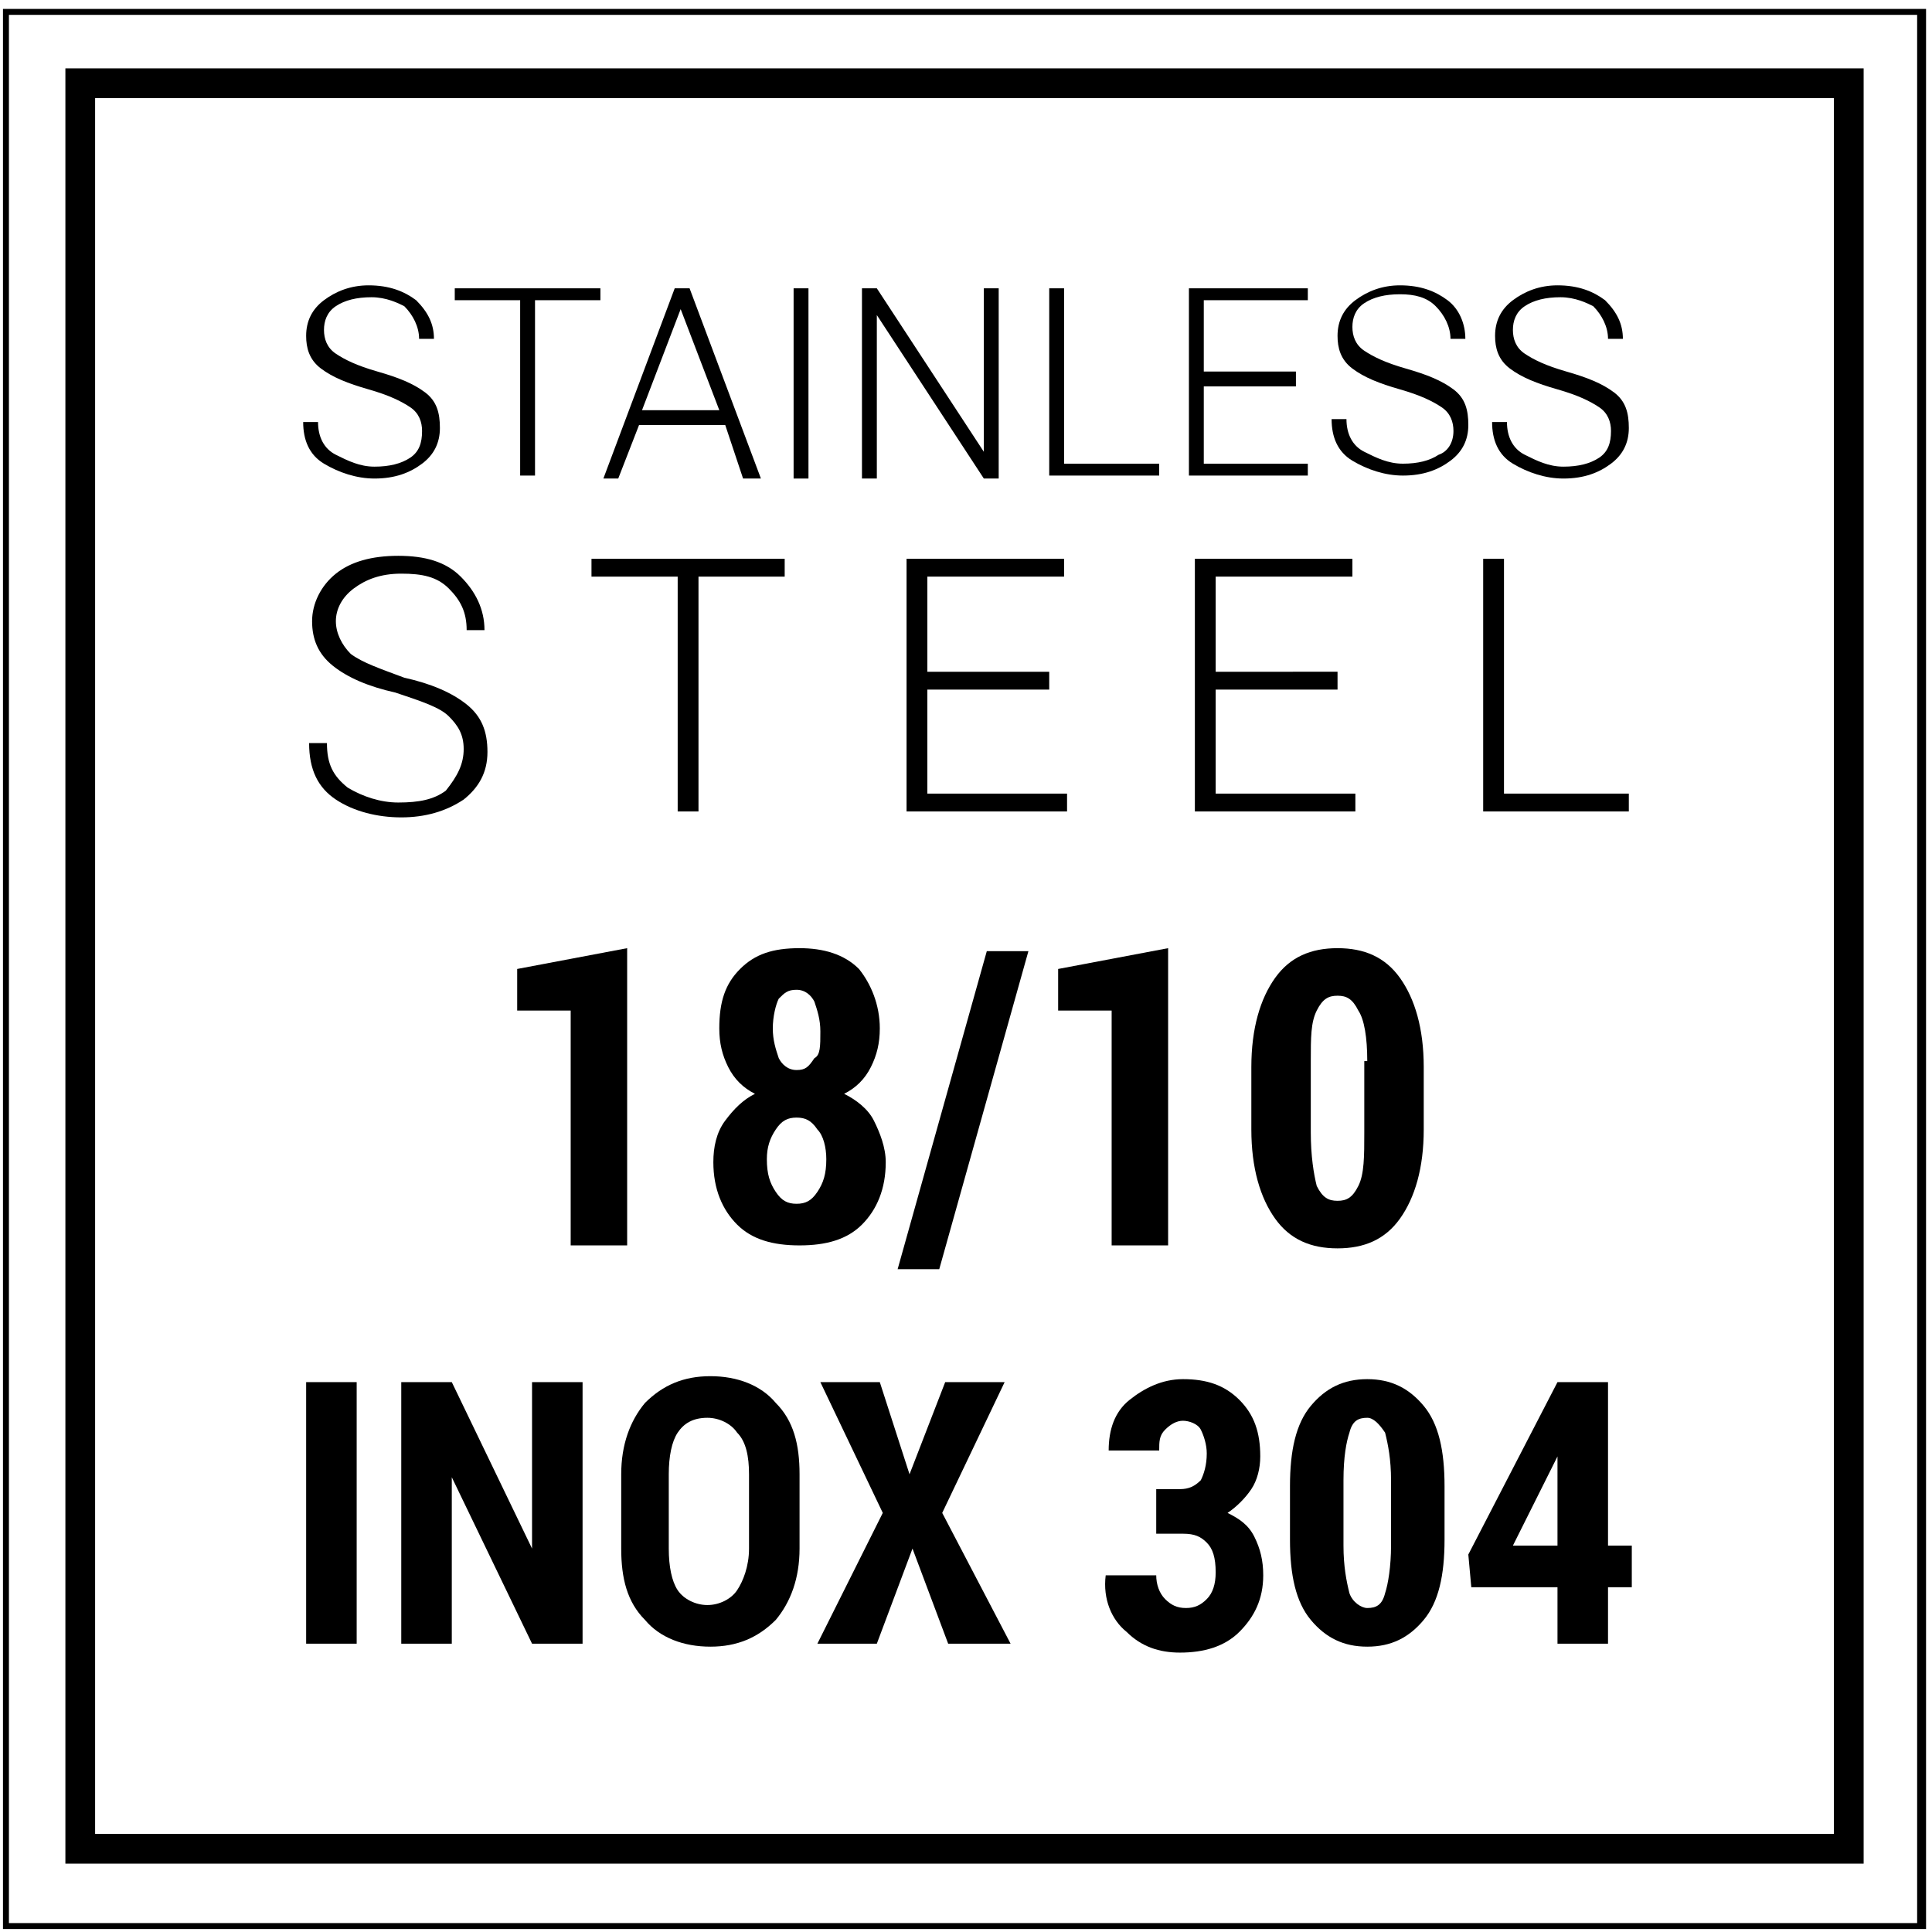
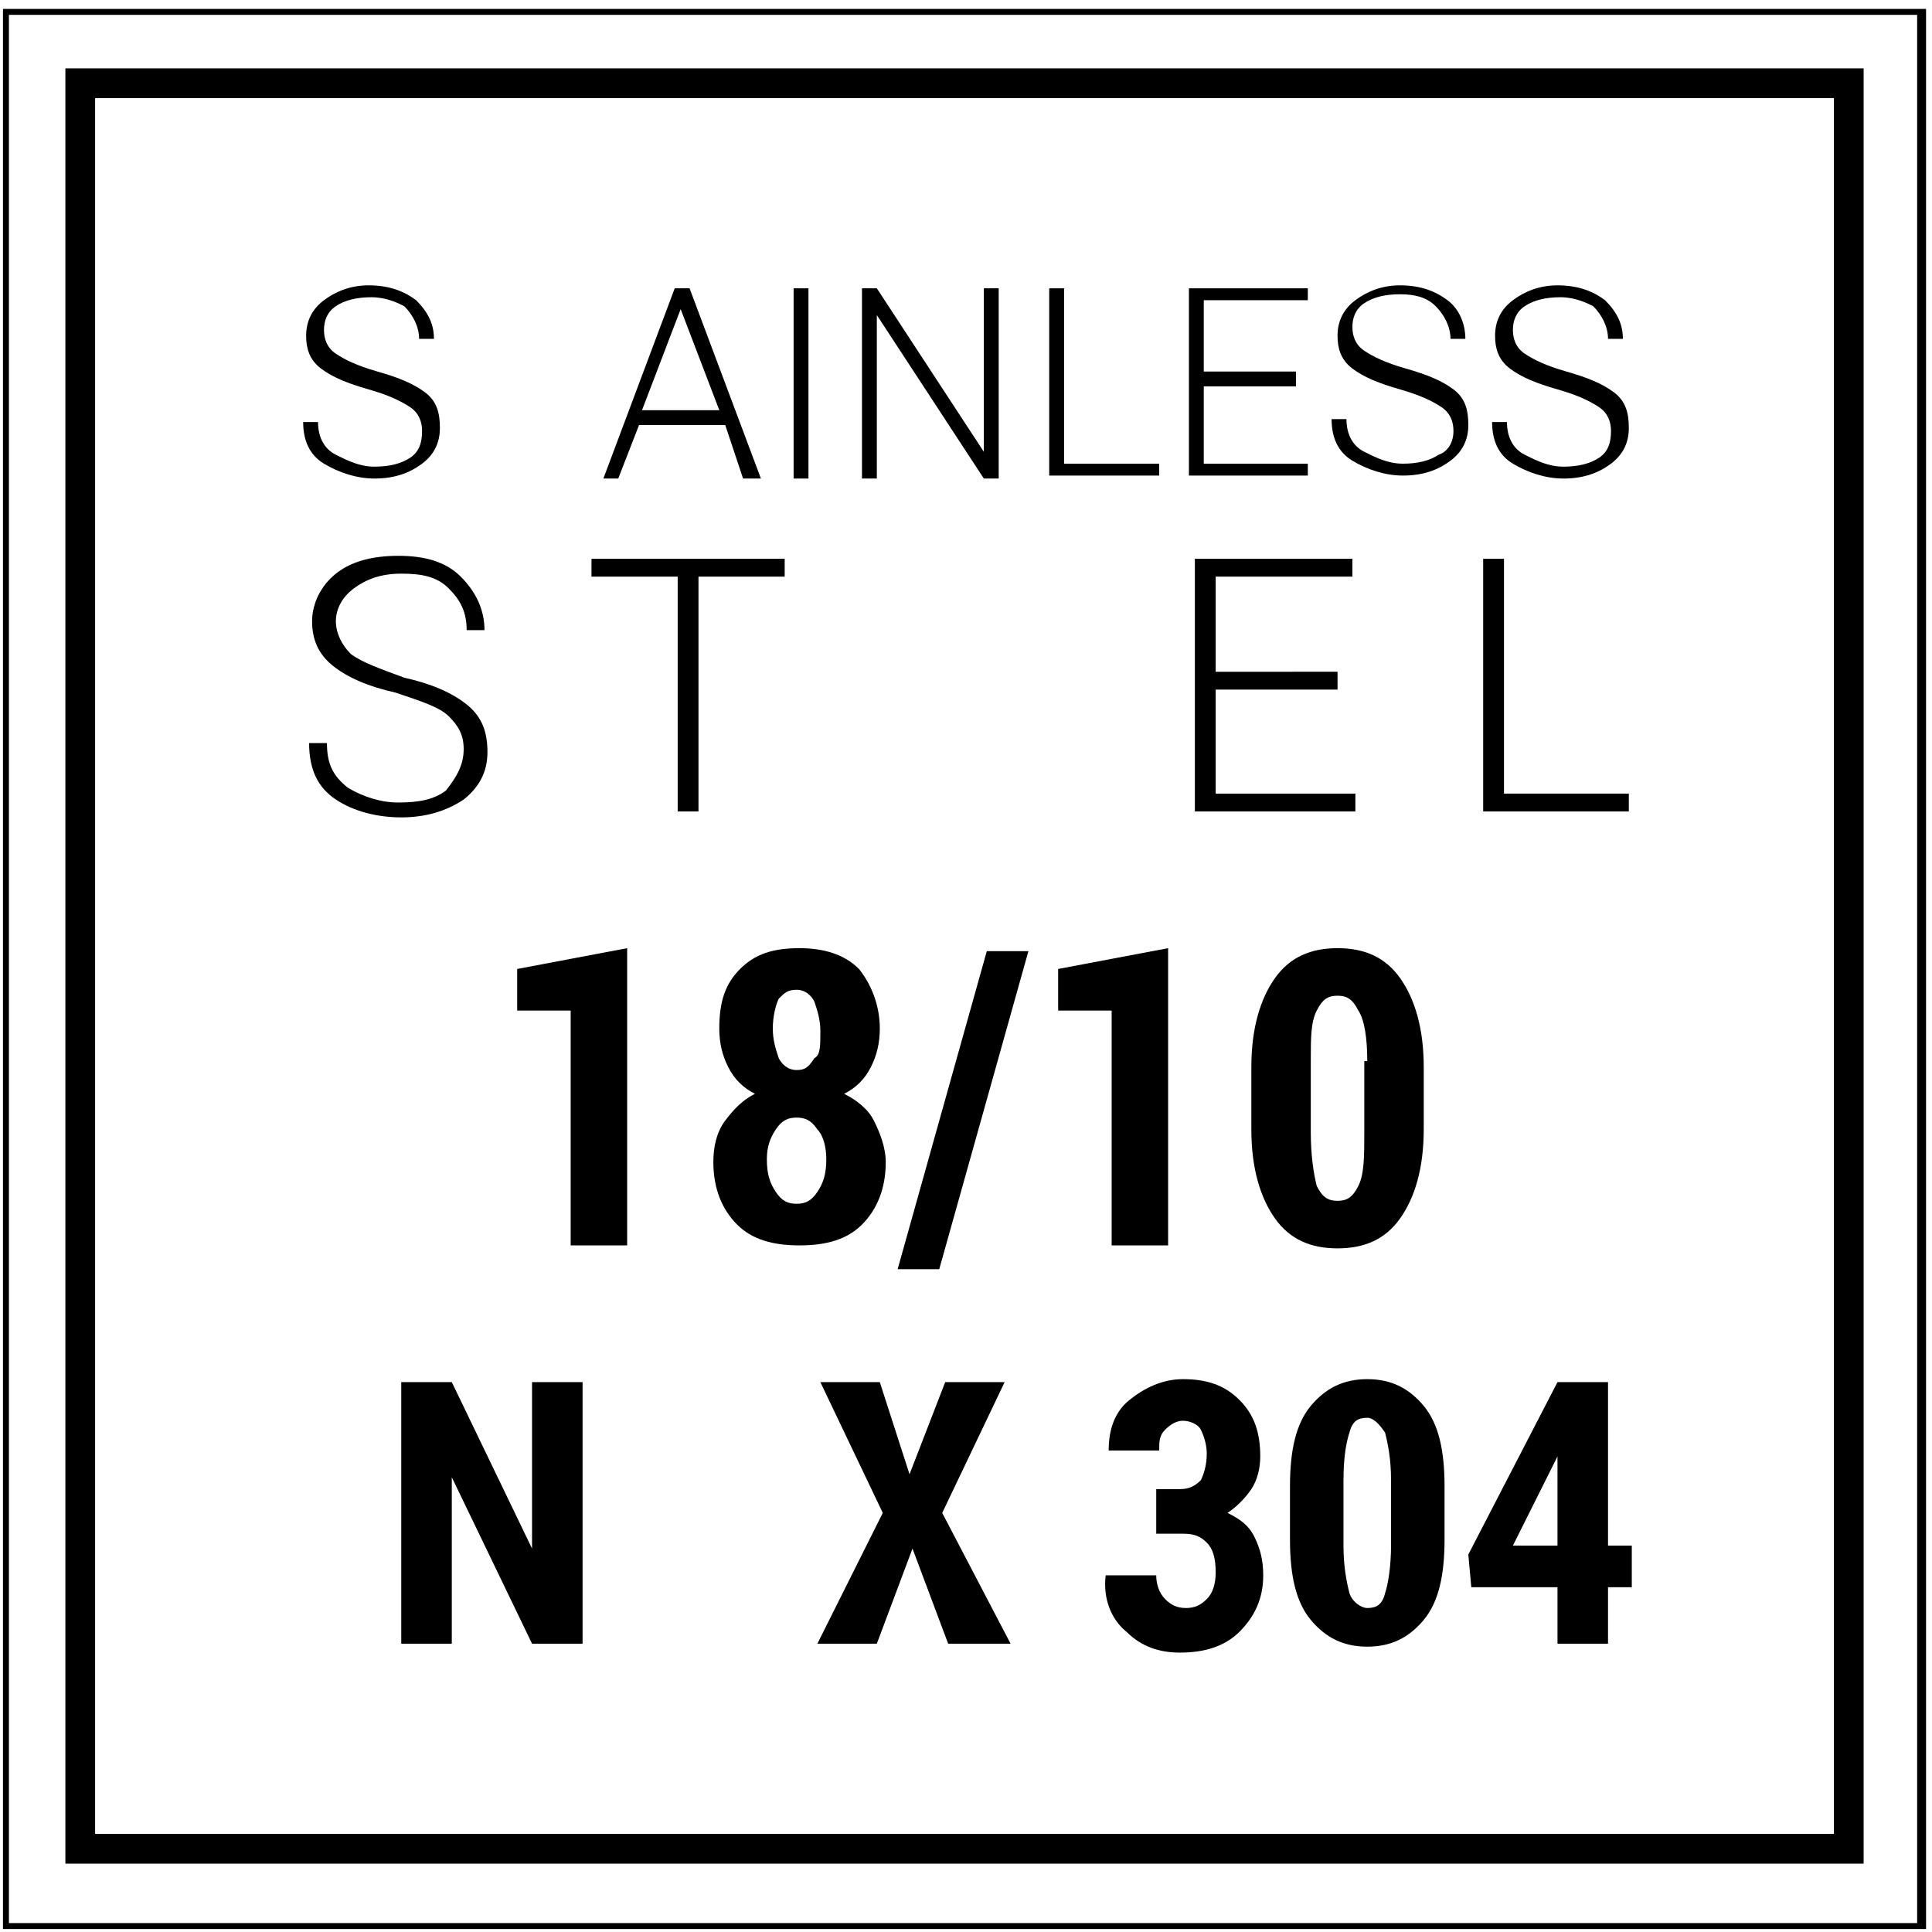
<svg xmlns="http://www.w3.org/2000/svg" version="1.1" id="Слой_1" x="0px" y="0px" viewBox="0 0 65 65" style="enable-background:new 0 0 65 65;" xml:space="preserve">
  <path d="M62.6,62.7H2.2V2.3h60.5V62.7z M3.2,61.7h58.5V3.3H3.2V61.7z" />
  <path d="M64.8,64.9H0.1V0.3h64.7V64.9z M0.3,64.7h64.2V0.5H0.3V64.7z" />
  <path d="M14.2,14.5c0-0.3-0.1-0.6-0.4-0.8s-0.7-0.4-1.4-0.6c-0.7-0.2-1.2-0.4-1.6-0.7c-0.4-0.3-0.5-0.7-0.5-1.1  c0-0.5,0.2-0.9,0.6-1.2c0.4-0.3,0.9-0.5,1.5-0.5c0.7,0,1.2,0.2,1.6,0.5c0.4,0.4,0.6,0.8,0.6,1.3l0,0h-0.5c0-0.4-0.2-0.8-0.5-1.1  C13.4,10.2,13,10,12.5,10c-0.5,0-0.9,0.1-1.2,0.3c-0.3,0.2-0.4,0.5-0.4,0.8c0,0.3,0.1,0.6,0.4,0.8c0.3,0.2,0.7,0.4,1.4,0.6  c0.7,0.2,1.2,0.4,1.6,0.7s0.5,0.7,0.5,1.2c0,0.5-0.2,0.9-0.6,1.2c-0.4,0.3-0.9,0.5-1.6,0.5c-0.6,0-1.2-0.2-1.7-0.5  c-0.5-0.3-0.7-0.8-0.7-1.4l0,0h0.5c0,0.5,0.2,0.9,0.6,1.1c0.4,0.2,0.8,0.4,1.3,0.4c0.5,0,0.9-0.1,1.2-0.3  C14.1,15.2,14.2,14.9,14.2,14.5z" />
-   <path d="M20.2,10.1H18v5.9h-0.5v-5.9h-2.2V9.7h4.9V10.1z" />
  <path d="M24.4,14.3h-2.9l-0.7,1.8h-0.5l2.4-6.4h0.5l2.4,6.4H25L24.4,14.3z M21.6,13.8h2.6l-1.3-3.4h0L21.6,13.8z" />
  <path d="M27.2,16.1h-0.5V9.7h0.5V16.1z" />
  <path d="M33.6,16.1h-0.5l-3.6-5.5l0,0v5.5H29V9.7h0.5l3.6,5.5l0,0V9.7h0.5V16.1z" />
  <path d="M35.8,15.6H39v0.4h-3.7V9.7h0.5V15.6z" />
  <path d="M43.6,13h-3.1v2.6h3.5v0.4h-4V9.7h4v0.4h-3.5v2.4h3.1V13z" />
-   <path d="M48.9,14.5c0-0.3-0.1-0.6-0.4-0.8c-0.3-0.2-0.7-0.4-1.4-0.6c-0.7-0.2-1.2-0.4-1.6-0.7c-0.4-0.3-0.5-0.7-0.5-1.1  c0-0.5,0.2-0.9,0.6-1.2c0.4-0.3,0.9-0.5,1.5-0.5c0.7,0,1.2,0.2,1.6,0.5s0.6,0.8,0.6,1.3l0,0h-0.5c0-0.4-0.2-0.8-0.5-1.1  c-0.3-0.3-0.7-0.4-1.2-0.4c-0.5,0-0.9,0.1-1.2,0.3c-0.3,0.2-0.4,0.5-0.4,0.8c0,0.3,0.1,0.6,0.4,0.8c0.3,0.2,0.7,0.4,1.4,0.6  c0.7,0.2,1.2,0.4,1.6,0.7c0.4,0.3,0.5,0.7,0.5,1.2c0,0.5-0.2,0.9-0.6,1.2c-0.4,0.3-0.9,0.5-1.6,0.5c-0.6,0-1.2-0.2-1.7-0.5  c-0.5-0.3-0.7-0.8-0.7-1.4l0,0h0.5c0,0.5,0.2,0.9,0.6,1.1c0.4,0.2,0.8,0.4,1.3,0.4c0.5,0,0.9-0.1,1.2-0.3  C48.7,15.2,48.9,14.9,48.9,14.5z" />
+   <path d="M48.9,14.5c0-0.3-0.1-0.6-0.4-0.8c-0.3-0.2-0.7-0.4-1.4-0.6c-0.7-0.2-1.2-0.4-1.6-0.7c-0.4-0.3-0.5-0.7-0.5-1.1  c0-0.5,0.2-0.9,0.6-1.2c0.4-0.3,0.9-0.5,1.5-0.5c0.7,0,1.2,0.2,1.6,0.5s0.6,0.8,0.6,1.3h-0.5c0-0.4-0.2-0.8-0.5-1.1  c-0.3-0.3-0.7-0.4-1.2-0.4c-0.5,0-0.9,0.1-1.2,0.3c-0.3,0.2-0.4,0.5-0.4,0.8c0,0.3,0.1,0.6,0.4,0.8c0.3,0.2,0.7,0.4,1.4,0.6  c0.7,0.2,1.2,0.4,1.6,0.7c0.4,0.3,0.5,0.7,0.5,1.2c0,0.5-0.2,0.9-0.6,1.2c-0.4,0.3-0.9,0.5-1.6,0.5c-0.6,0-1.2-0.2-1.7-0.5  c-0.5-0.3-0.7-0.8-0.7-1.4l0,0h0.5c0,0.5,0.2,0.9,0.6,1.1c0.4,0.2,0.8,0.4,1.3,0.4c0.5,0,0.9-0.1,1.2-0.3  C48.7,15.2,48.9,14.9,48.9,14.5z" />
  <path d="M54.2,14.5c0-0.3-0.1-0.6-0.4-0.8c-0.3-0.2-0.7-0.4-1.4-0.6c-0.7-0.2-1.2-0.4-1.6-0.7c-0.4-0.3-0.5-0.7-0.5-1.1  c0-0.5,0.2-0.9,0.6-1.2c0.4-0.3,0.9-0.5,1.5-0.5c0.7,0,1.2,0.2,1.6,0.5c0.4,0.4,0.6,0.8,0.6,1.3l0,0h-0.5c0-0.4-0.2-0.8-0.5-1.1  C53.4,10.2,53,10,52.5,10c-0.5,0-0.9,0.1-1.2,0.3c-0.3,0.2-0.4,0.5-0.4,0.8c0,0.3,0.1,0.6,0.4,0.8c0.3,0.2,0.7,0.4,1.4,0.6  c0.7,0.2,1.2,0.4,1.6,0.7c0.4,0.3,0.5,0.7,0.5,1.2c0,0.5-0.2,0.9-0.6,1.2c-0.4,0.3-0.9,0.5-1.6,0.5c-0.6,0-1.2-0.2-1.7-0.5  c-0.5-0.3-0.7-0.8-0.7-1.4l0,0h0.5c0,0.5,0.2,0.9,0.6,1.1c0.4,0.2,0.8,0.4,1.3,0.4c0.5,0,0.9-0.1,1.2-0.3  C54.1,15.2,54.2,14.9,54.2,14.5z" />
  <path d="M15.6,25.2c0-0.5-0.2-0.8-0.5-1.1c-0.3-0.3-0.9-0.5-1.8-0.8c-0.9-0.2-1.6-0.5-2.1-0.9c-0.5-0.4-0.7-0.9-0.7-1.5  c0-0.6,0.3-1.2,0.8-1.6c0.5-0.4,1.2-0.6,2.1-0.6c0.9,0,1.6,0.2,2.1,0.7c0.5,0.5,0.8,1.1,0.8,1.8l0,0h-0.6c0-0.6-0.2-1-0.6-1.4  c-0.4-0.4-0.9-0.5-1.6-0.5c-0.7,0-1.2,0.2-1.6,0.5c-0.4,0.3-0.6,0.7-0.6,1.1c0,0.4,0.2,0.8,0.5,1.1c0.4,0.3,1,0.5,1.8,0.8  c0.9,0.2,1.6,0.5,2.1,0.9c0.5,0.4,0.7,0.9,0.7,1.6c0,0.7-0.3,1.2-0.8,1.6c-0.6,0.4-1.3,0.6-2.1,0.6c-0.8,0-1.6-0.2-2.2-0.6  c-0.6-0.4-0.9-1-0.9-1.9l0,0h0.6c0,0.7,0.2,1.1,0.7,1.5c0.5,0.3,1.1,0.5,1.7,0.5c0.7,0,1.2-0.1,1.6-0.4  C15.4,26.1,15.6,25.7,15.6,25.2z" />
  <path d="M26.4,19.4h-2.9v7.9h-0.7v-7.9h-2.9v-0.6h6.5V19.4z" />
-   <path d="M35.3,23.2h-4.1v3.5h4.7v0.6h-5.4v-8.5h5.3v0.6h-4.6v3.2h4.1V23.2z" />
  <path d="M45,23.2h-4.1v3.5h4.7v0.6h-5.4v-8.5h5.3v0.6h-4.6v3.2H45V23.2z" />
  <path d="M50.6,26.7h4.2v0.6h-4.9v-8.5h0.7V26.7z" />
  <path d="M21.1,41.9h-1.9V34l-1.8,0v-1.4l3.7-0.7V41.9z" />
  <path d="M29.6,34.6c0,0.5-0.1,0.9-0.3,1.3c-0.2,0.4-0.5,0.7-0.9,0.9c0.4,0.2,0.8,0.5,1,0.9s0.4,0.9,0.4,1.4c0,0.9-0.3,1.6-0.8,2.1  c-0.5,0.5-1.2,0.7-2.1,0.7c-0.9,0-1.6-0.2-2.1-0.7c-0.5-0.5-0.8-1.2-0.8-2.1c0-0.5,0.1-1,0.4-1.4c0.3-0.4,0.6-0.7,1-0.9  c-0.4-0.2-0.7-0.5-0.9-0.9c-0.2-0.4-0.3-0.8-0.3-1.3c0-0.9,0.2-1.5,0.7-2c0.5-0.5,1.1-0.7,2-0.7c0.8,0,1.5,0.2,2,0.7  C29.3,33.1,29.6,33.8,29.6,34.6z M27.8,39c0-0.4-0.1-0.8-0.3-1c-0.2-0.3-0.4-0.4-0.7-0.4c-0.3,0-0.5,0.1-0.7,0.4  c-0.2,0.3-0.3,0.6-0.3,1c0,0.5,0.1,0.8,0.3,1.1c0.2,0.3,0.4,0.4,0.7,0.4c0.3,0,0.5-0.1,0.7-0.4C27.7,39.8,27.8,39.5,27.8,39z   M27.6,34.7c0-0.4-0.1-0.7-0.2-1c-0.1-0.2-0.3-0.4-0.6-0.4s-0.4,0.1-0.6,0.3c-0.1,0.2-0.2,0.6-0.2,1c0,0.4,0.1,0.7,0.2,1  c0.1,0.2,0.3,0.4,0.6,0.4c0.3,0,0.4-0.1,0.6-0.4C27.6,35.5,27.6,35.2,27.6,34.7z" />
  <path d="M31.6,42.7h-1.4L33.2,32h1.4L31.6,42.7z" />
  <path d="M39.3,41.9h-1.9V34l-1.8,0v-1.4l3.7-0.7V41.9z" />
  <path d="M47.9,38c0,1.3-0.3,2.3-0.8,3c-0.5,0.7-1.2,1-2.1,1c-0.9,0-1.6-0.3-2.1-1c-0.5-0.7-0.8-1.7-0.8-3v-2.1c0-1.3,0.3-2.3,0.8-3  c0.5-0.7,1.2-1,2.1-1s1.6,0.3,2.1,1c0.5,0.7,0.8,1.7,0.8,3V38z M46,35.7c0-0.8-0.1-1.4-0.3-1.7c-0.2-0.4-0.4-0.5-0.7-0.5h0  c-0.3,0-0.5,0.1-0.7,0.5c-0.2,0.4-0.2,0.9-0.2,1.7v2.4c0,0.8,0.1,1.4,0.2,1.8c0.2,0.4,0.4,0.5,0.7,0.5h0c0.3,0,0.5-0.1,0.7-0.5  c0.2-0.4,0.2-1,0.2-1.8V35.7z" />
-   <path d="M12,55.3h-1.7v-8.8H12V55.3z" />
  <path d="M19.6,55.3h-1.7l-2.7-5.6l0,0v5.6h-1.7v-8.8h1.7l2.7,5.6l0,0v-5.6h1.7V55.3z" />
-   <path d="M26.9,52.1c0,1-0.3,1.8-0.8,2.4c-0.6,0.6-1.3,0.9-2.2,0.9s-1.7-0.3-2.2-0.9c-0.6-0.6-0.8-1.4-0.8-2.4v-2.5  c0-1,0.3-1.8,0.8-2.4c0.6-0.6,1.3-0.9,2.2-0.9c0.9,0,1.7,0.3,2.2,0.9c0.6,0.6,0.8,1.4,0.8,2.4V52.1z M25.2,49.6  c0-0.6-0.1-1.1-0.4-1.4c-0.2-0.3-0.6-0.5-1-0.5c-0.5,0-0.8,0.2-1,0.5c-0.2,0.3-0.3,0.8-0.3,1.4v2.5c0,0.6,0.1,1.1,0.3,1.4  c0.2,0.3,0.6,0.5,1,0.5c0.4,0,0.8-0.2,1-0.5c0.2-0.3,0.4-0.8,0.4-1.4V49.6z" />
  <path d="M30.6,49.6L30.6,49.6l1.2-3.1h2l-2.1,4.4l2.3,4.4h-2.1l-1.2-3.2h0l-1.2,3.2h-2l2.2-4.4l-2.1-4.4h2L30.6,49.6z" />
  <path d="M38.8,50.1h0.9c0.3,0,0.5-0.1,0.7-0.3c0.1-0.2,0.2-0.5,0.2-0.9c0-0.3-0.1-0.6-0.2-0.8c-0.1-0.2-0.4-0.3-0.6-0.3  c-0.2,0-0.4,0.1-0.6,0.3c-0.2,0.2-0.2,0.4-0.2,0.7h-1.7l0,0c0-0.7,0.2-1.3,0.7-1.7c0.5-0.4,1.1-0.7,1.8-0.7c0.8,0,1.4,0.2,1.9,0.7  s0.7,1.1,0.7,1.9c0,0.4-0.1,0.8-0.3,1.1c-0.2,0.3-0.5,0.6-0.8,0.8c0.4,0.2,0.7,0.4,0.9,0.8c0.2,0.4,0.3,0.8,0.3,1.3  c0,0.8-0.3,1.4-0.8,1.9c-0.5,0.5-1.2,0.7-2,0.7c-0.7,0-1.3-0.2-1.8-0.7c-0.5-0.4-0.8-1.1-0.7-1.9l0,0h1.7c0,0.3,0.1,0.6,0.3,0.8  c0.2,0.2,0.4,0.3,0.7,0.3c0.3,0,0.5-0.1,0.7-0.3c0.2-0.2,0.3-0.5,0.3-0.9c0-0.5-0.1-0.8-0.3-1c-0.2-0.2-0.4-0.3-0.8-0.3h-0.9V50.1z" />
  <path d="M48.6,51.8c0,1.2-0.2,2.1-0.7,2.7c-0.5,0.6-1.1,0.9-1.9,0.9c-0.8,0-1.4-0.3-1.9-0.9c-0.5-0.6-0.7-1.5-0.7-2.7V50  c0-1.2,0.2-2.1,0.7-2.7c0.5-0.6,1.1-0.9,1.9-0.9c0.8,0,1.4,0.3,1.9,0.9c0.5,0.6,0.7,1.5,0.7,2.7V51.8z M46.8,49.8  c0-0.7-0.1-1.2-0.2-1.6c-0.2-0.3-0.4-0.5-0.6-0.5h0c-0.3,0-0.5,0.1-0.6,0.5c-0.1,0.3-0.2,0.8-0.2,1.6V52c0,0.7,0.1,1.2,0.2,1.6  c0.1,0.3,0.4,0.5,0.6,0.5h0c0.3,0,0.5-0.1,0.6-0.5c0.1-0.3,0.2-0.9,0.2-1.6V49.8z" />
  <path d="M54.1,52h0.8v1.4h-0.8v1.9h-1.7v-1.9h-2.9l-0.1-1.1l3-5.8h1.7V52z M50.9,52h1.5v-3l0,0l-0.1,0.2L50.9,52z" />
</svg>